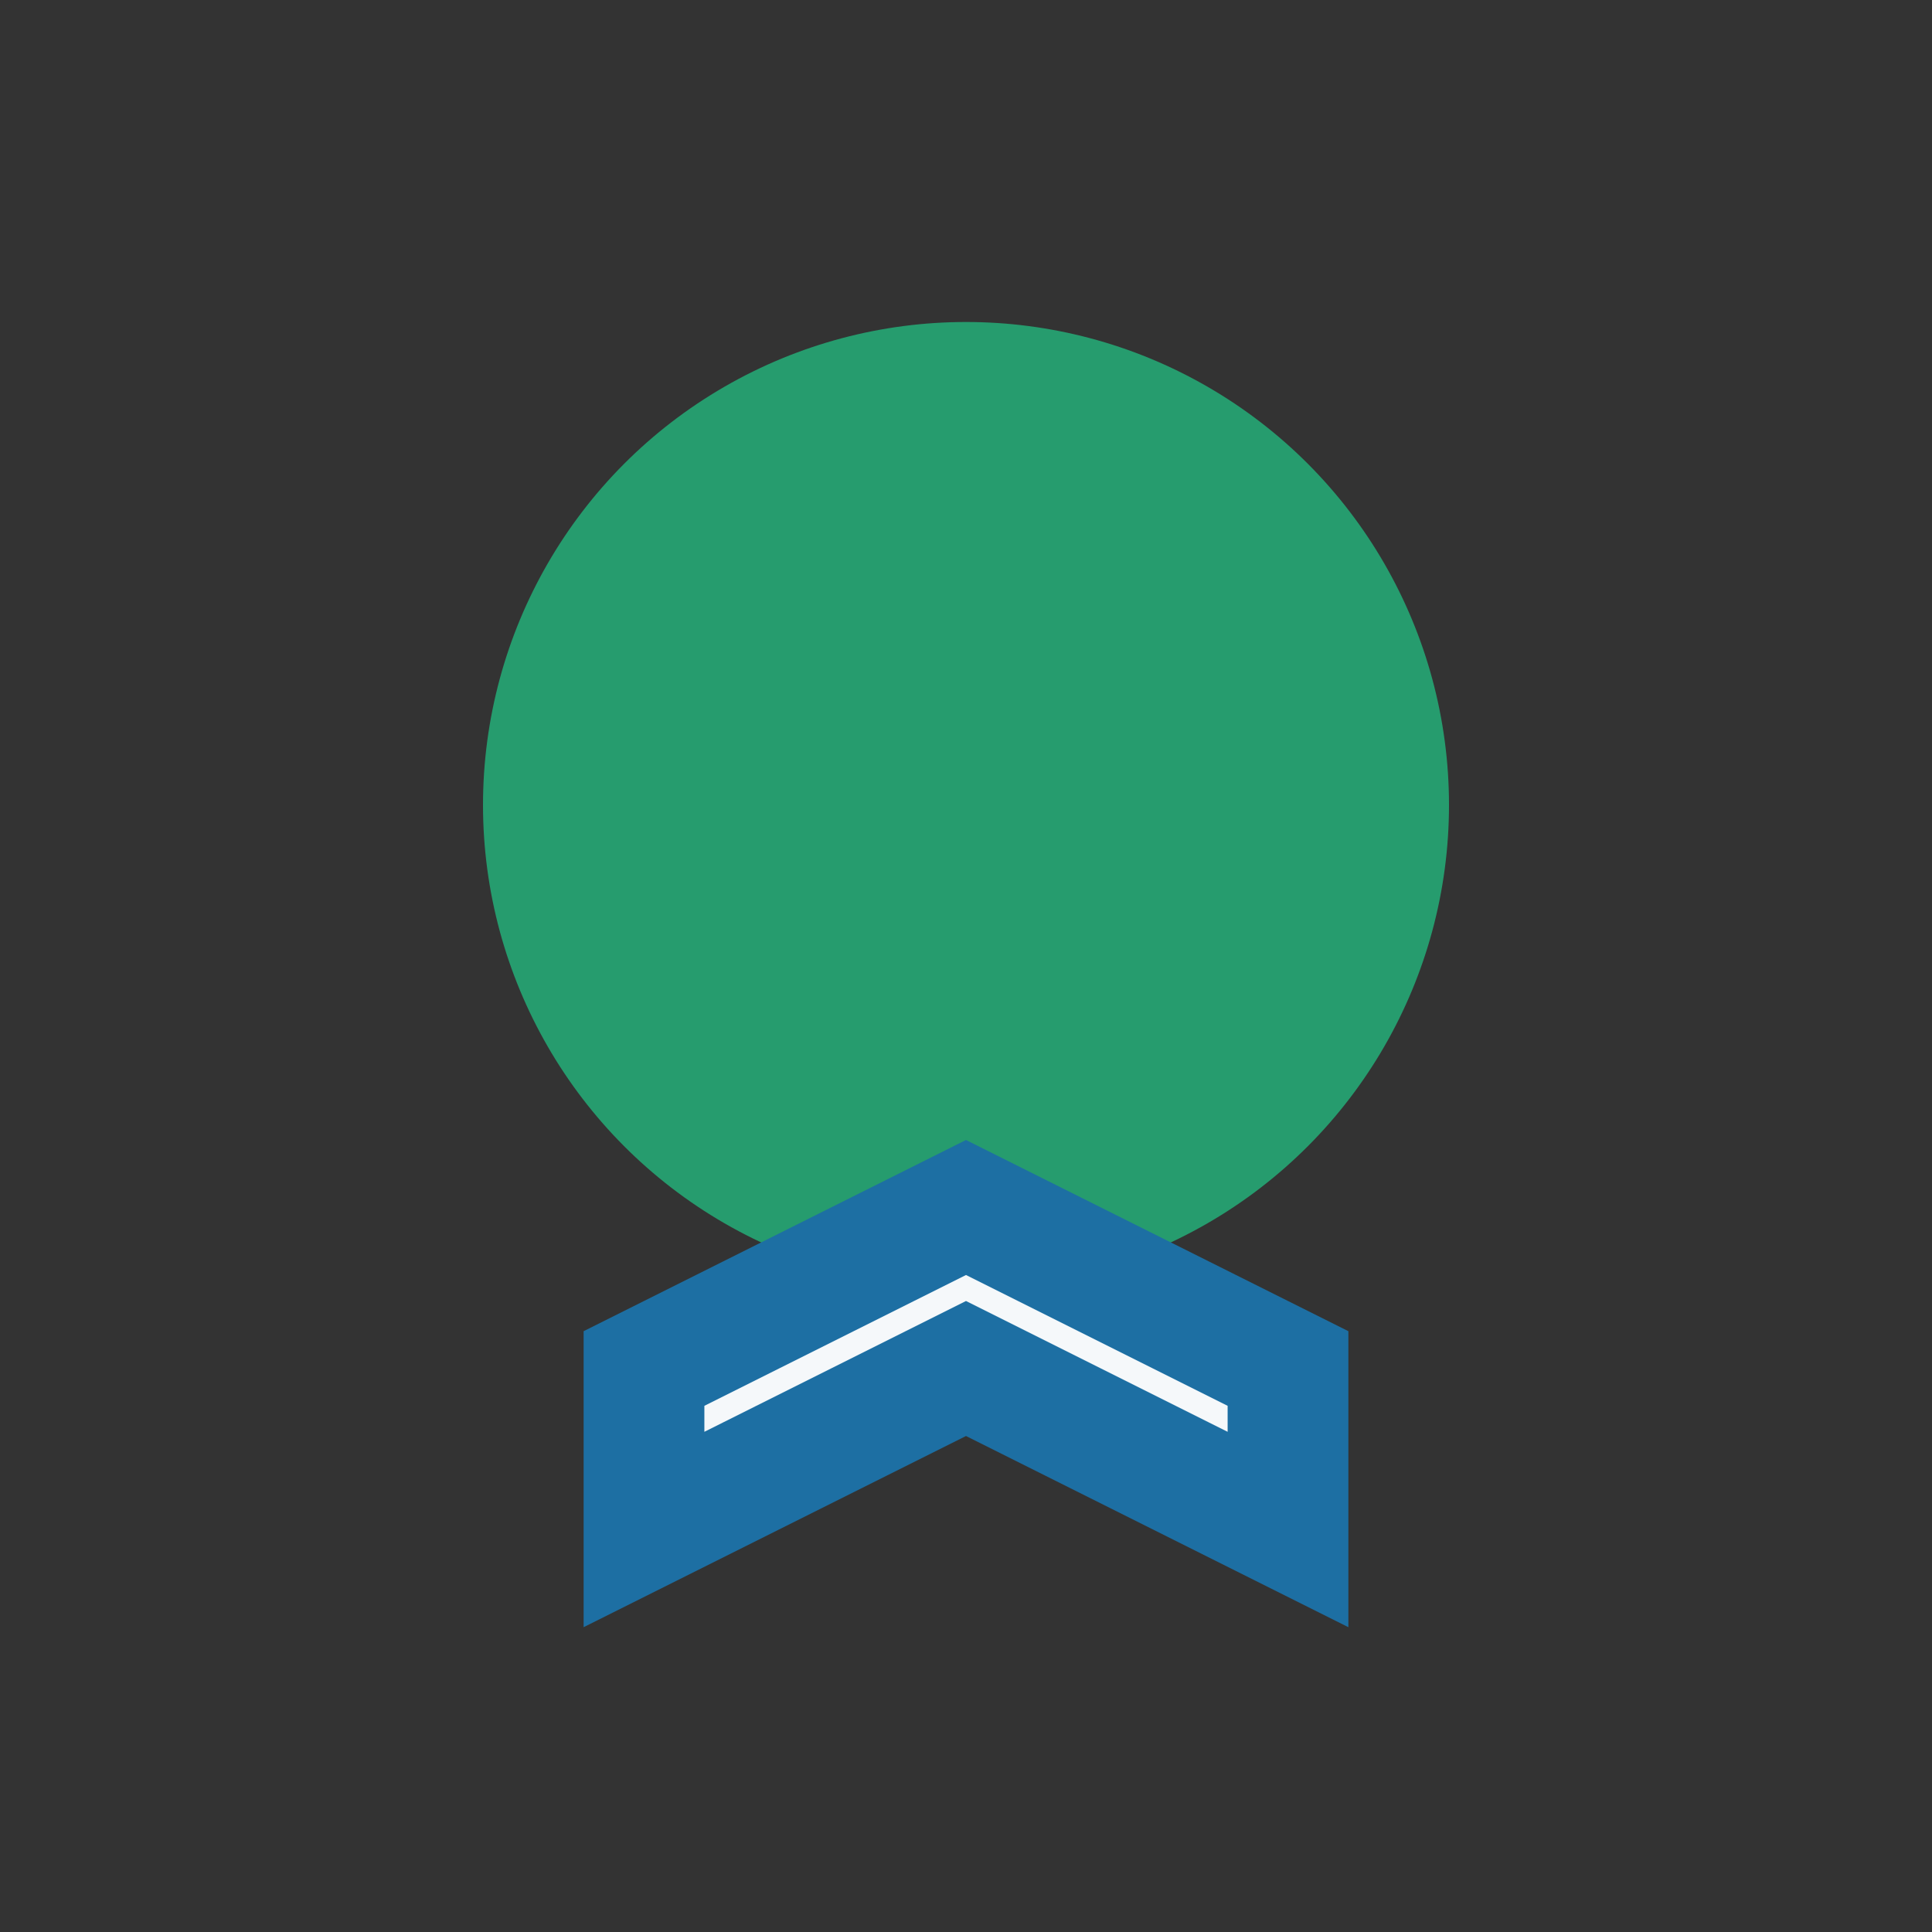
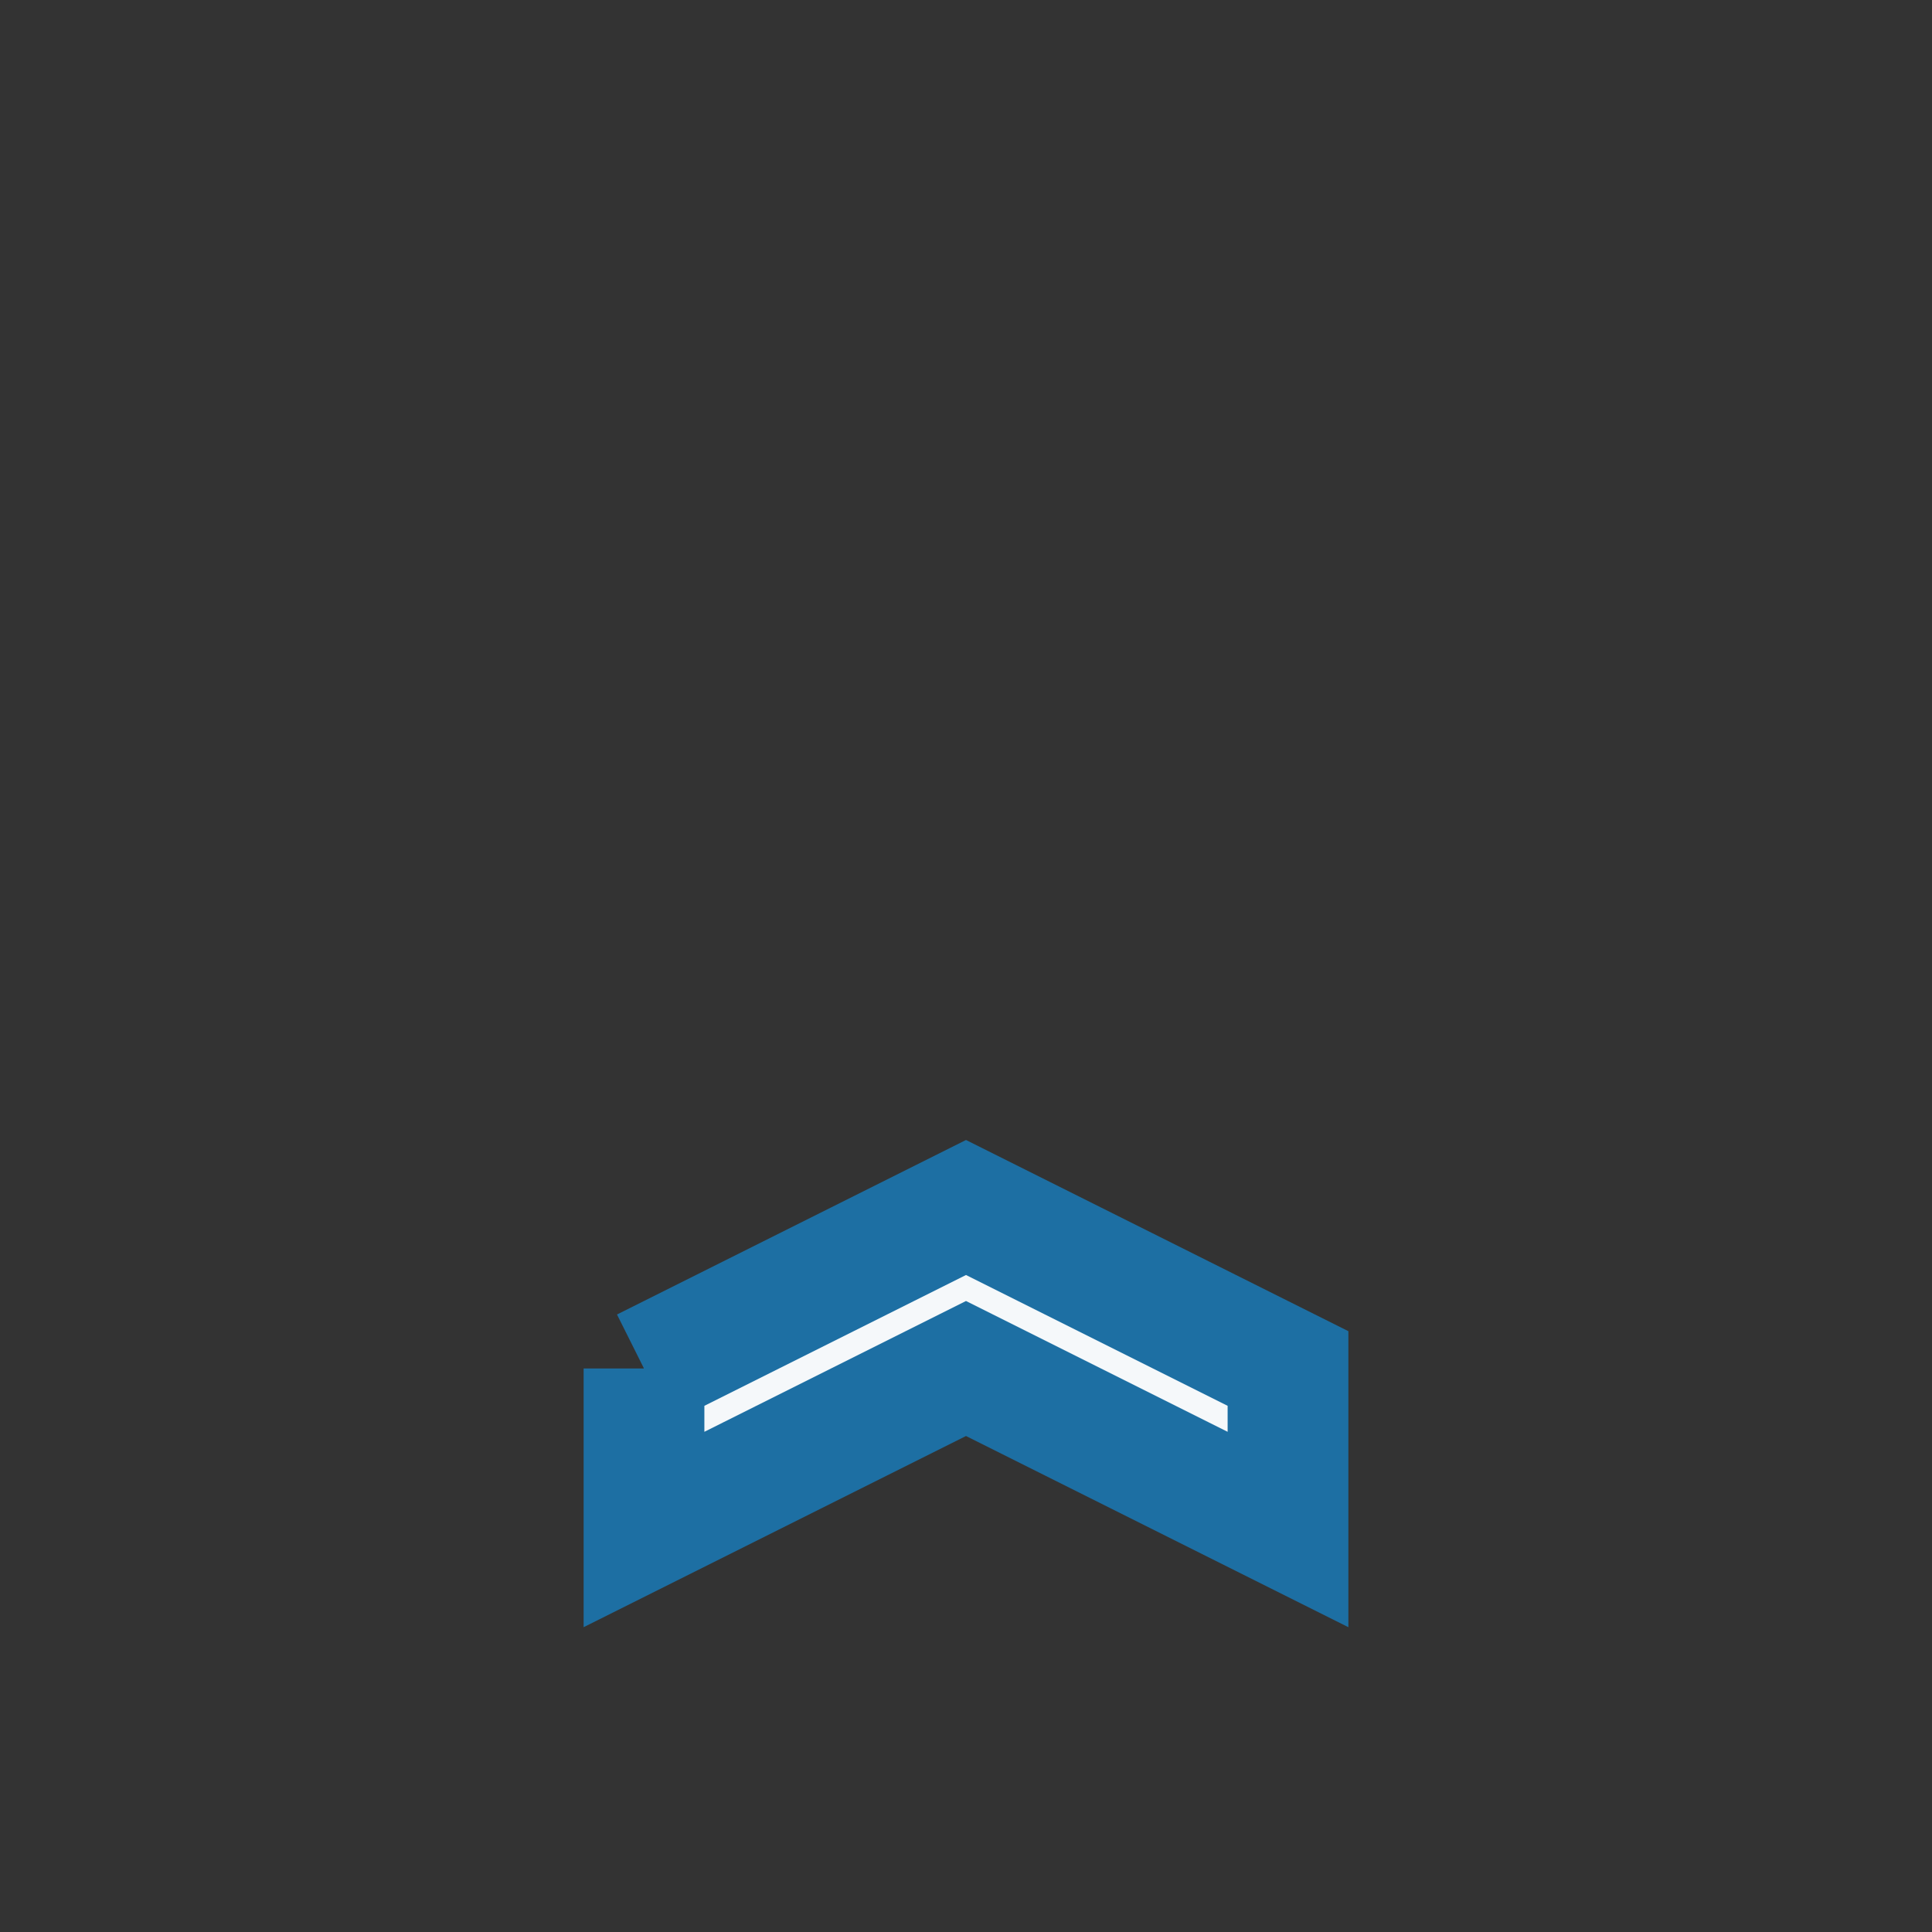
<svg xmlns="http://www.w3.org/2000/svg" width="24" height="24" viewBox="0 0 24 24">
  <rect x="0" y="0" width="24" height="24" fill="#333333" stroke="none" />
-   <circle cx="12" cy="10" r="6" fill="#269C6E" />
-   <path d="M8 17l4-2 4 2v2l-4-2-4 2v-2z" fill="#F5F8FA" stroke="#1D6FA3" stroke-width="1.5" />
+   <path d="M8 17l4-2 4 2v2l-4-2-4 2v-2" fill="#F5F8FA" stroke="#1D6FA3" stroke-width="1.5" />
</svg>